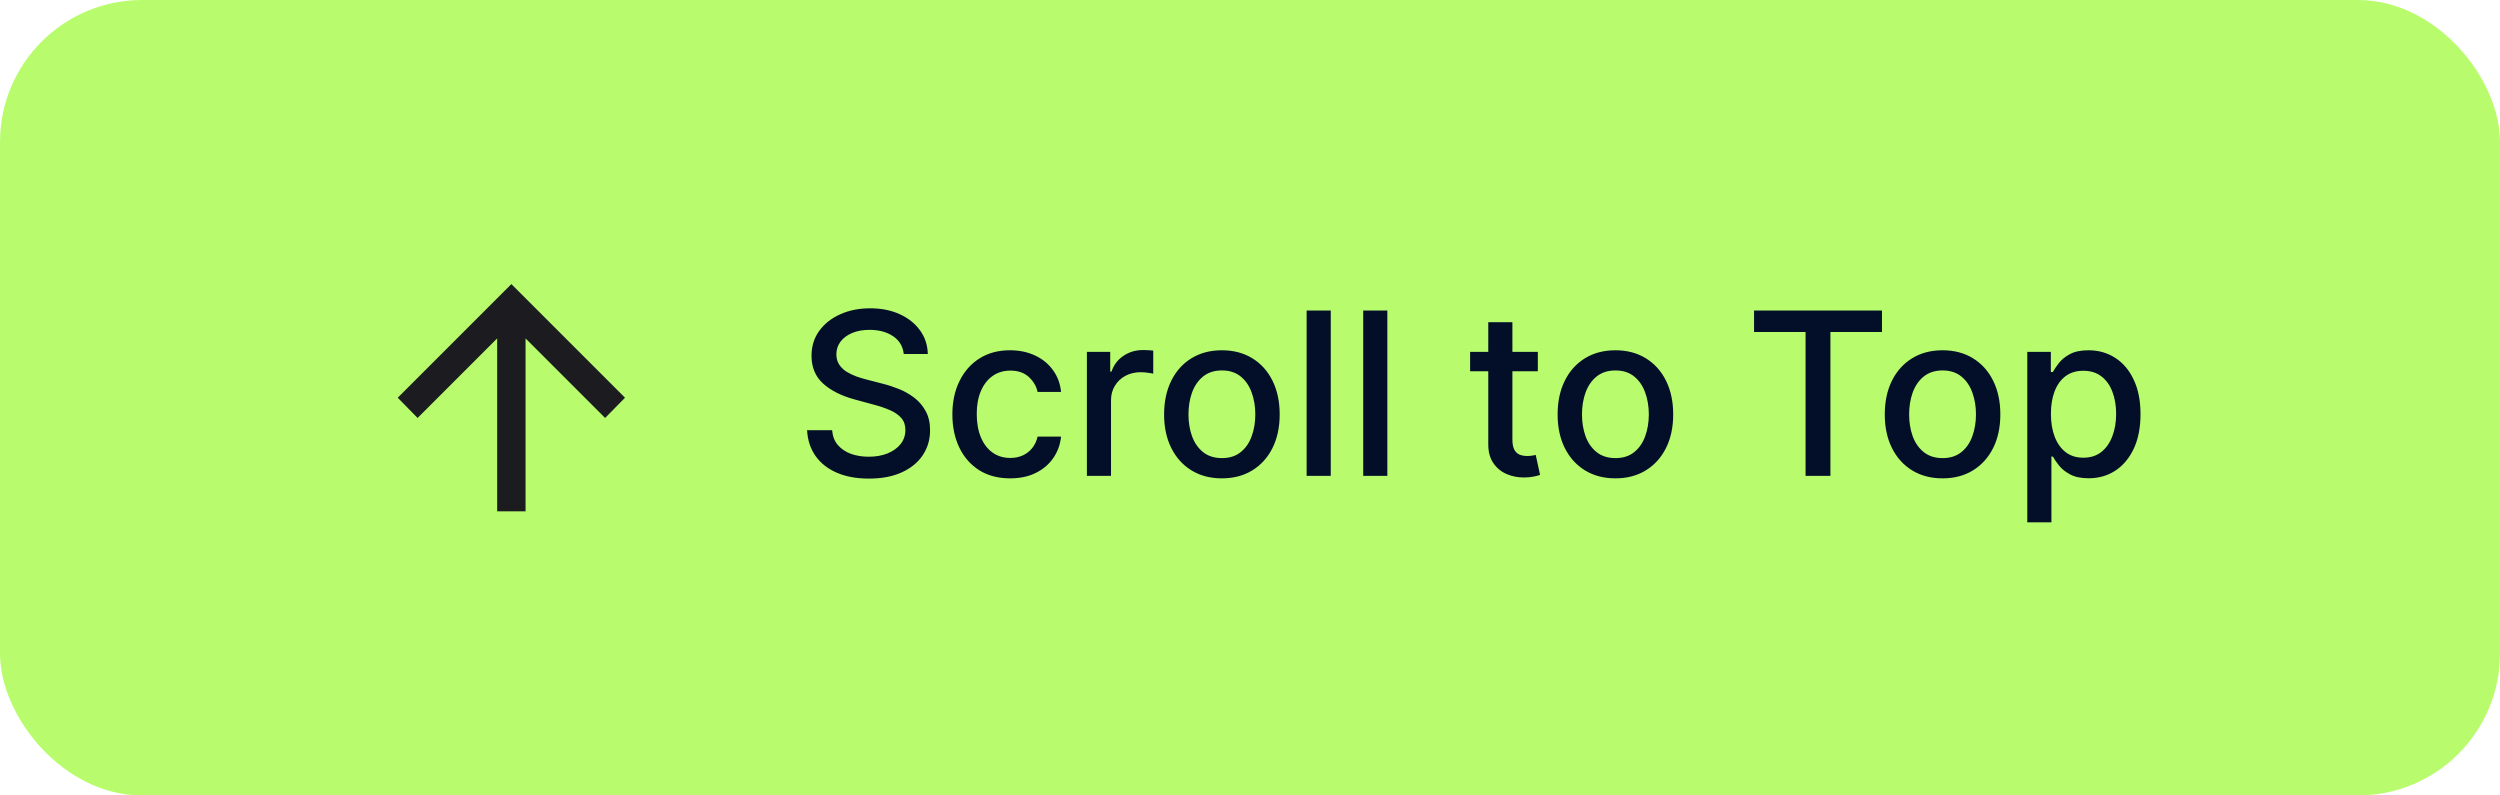
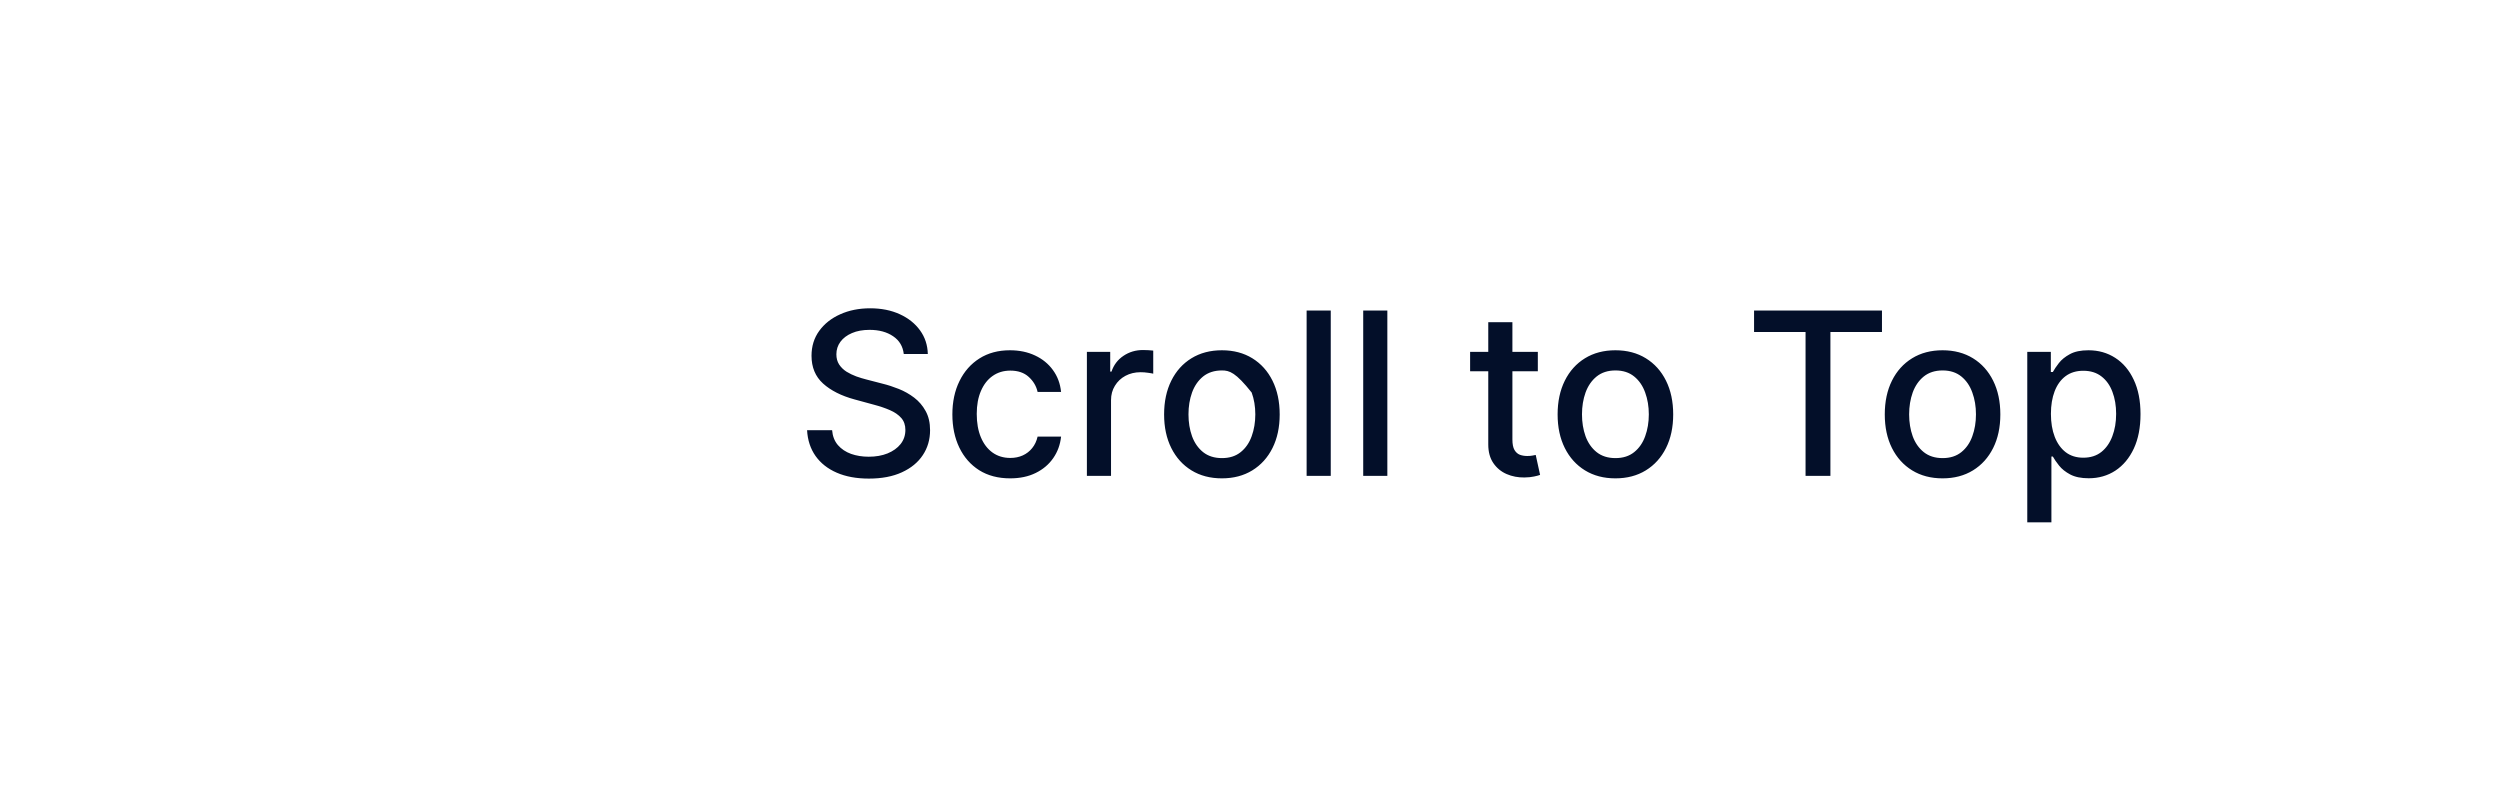
<svg xmlns="http://www.w3.org/2000/svg" width="176" height="56" viewBox="0 0 176 56" fill="none">
-   <rect width="176" height="56" rx="10" fill="#B8FC6E" />
  <mask id="mask0_5513_598" style="mask-type:alpha" maskUnits="userSpaceOnUse" x="24" y="16" width="24" height="24">
-     <rect x="24" y="16" width="24" height="24" fill="#D9D9D9" />
-   </mask>
+     </mask>
  <g mask="url(#mask0_5513_598)">
    <path d="M35 36V23.825L29.4 29.425L28 28L36 20L44 28L42.6 29.425L37 23.825V36H35Z" fill="#1C1B1F" />
  </g>
-   <path d="M63.625 24.921C63.564 24.383 63.314 23.966 62.875 23.671C62.436 23.371 61.883 23.222 61.216 23.222C60.739 23.222 60.326 23.297 59.977 23.449C59.629 23.597 59.358 23.801 59.165 24.062C58.975 24.32 58.881 24.614 58.881 24.943C58.881 25.22 58.945 25.458 59.074 25.659C59.206 25.86 59.379 26.028 59.591 26.165C59.807 26.297 60.038 26.409 60.284 26.5C60.53 26.587 60.767 26.659 60.994 26.716L62.131 27.011C62.502 27.102 62.883 27.225 63.273 27.381C63.663 27.536 64.025 27.741 64.358 27.994C64.691 28.248 64.96 28.562 65.165 28.938C65.373 29.312 65.477 29.761 65.477 30.284C65.477 30.943 65.307 31.528 64.966 32.04C64.629 32.551 64.138 32.955 63.494 33.25C62.854 33.545 62.08 33.693 61.17 33.693C60.299 33.693 59.545 33.555 58.909 33.278C58.273 33.002 57.775 32.61 57.415 32.102C57.055 31.591 56.856 30.985 56.818 30.284H58.58C58.614 30.704 58.75 31.055 58.989 31.335C59.231 31.612 59.54 31.818 59.915 31.954C60.294 32.087 60.708 32.153 61.159 32.153C61.655 32.153 62.097 32.076 62.483 31.921C62.873 31.761 63.18 31.542 63.403 31.261C63.627 30.977 63.739 30.646 63.739 30.267C63.739 29.922 63.64 29.64 63.443 29.421C63.25 29.201 62.987 29.019 62.653 28.875C62.324 28.731 61.951 28.604 61.534 28.494L60.159 28.119C59.227 27.866 58.489 27.492 57.943 27C57.401 26.508 57.131 25.856 57.131 25.046C57.131 24.375 57.312 23.79 57.676 23.29C58.04 22.79 58.532 22.401 59.153 22.125C59.775 21.845 60.475 21.704 61.256 21.704C62.044 21.704 62.739 21.843 63.341 22.119C63.947 22.396 64.424 22.776 64.773 23.261C65.121 23.742 65.303 24.296 65.318 24.921H63.625ZM71.115 33.676C70.27 33.676 69.543 33.485 68.933 33.102C68.327 32.716 67.861 32.184 67.535 31.506C67.21 30.828 67.047 30.051 67.047 29.176C67.047 28.29 67.213 27.508 67.547 26.829C67.88 26.148 68.35 25.616 68.956 25.233C69.562 24.85 70.276 24.659 71.098 24.659C71.761 24.659 72.352 24.782 72.871 25.028C73.39 25.271 73.808 25.612 74.126 26.051C74.448 26.491 74.64 27.004 74.7 27.591H73.047C72.956 27.182 72.748 26.829 72.422 26.534C72.1 26.239 71.668 26.091 71.126 26.091C70.653 26.091 70.238 26.216 69.882 26.466C69.53 26.712 69.255 27.064 69.058 27.523C68.861 27.977 68.763 28.515 68.763 29.136C68.763 29.773 68.859 30.322 69.053 30.784C69.246 31.246 69.519 31.604 69.871 31.858C70.227 32.112 70.645 32.239 71.126 32.239C71.448 32.239 71.74 32.18 72.001 32.062C72.267 31.941 72.488 31.769 72.666 31.546C72.848 31.322 72.975 31.053 73.047 30.739H74.7C74.64 31.303 74.456 31.807 74.149 32.25C73.842 32.693 73.431 33.042 72.916 33.295C72.405 33.549 71.805 33.676 71.115 33.676ZM76.517 33.5V24.773H78.159V26.159H78.25C78.409 25.689 78.689 25.32 79.091 25.051C79.496 24.778 79.954 24.642 80.466 24.642C80.572 24.642 80.697 24.646 80.841 24.653C80.989 24.661 81.104 24.671 81.188 24.682V26.307C81.119 26.288 80.998 26.267 80.824 26.244C80.65 26.218 80.475 26.204 80.301 26.204C79.9 26.204 79.542 26.29 79.227 26.46C78.917 26.627 78.671 26.86 78.489 27.159C78.307 27.454 78.216 27.792 78.216 28.171V33.5H76.517ZM86.021 33.676C85.203 33.676 84.489 33.489 83.879 33.114C83.269 32.739 82.796 32.214 82.459 31.54C82.122 30.866 81.953 30.078 81.953 29.176C81.953 28.271 82.122 27.479 82.459 26.801C82.796 26.123 83.269 25.597 83.879 25.222C84.489 24.847 85.203 24.659 86.021 24.659C86.84 24.659 87.553 24.847 88.163 25.222C88.773 25.597 89.247 26.123 89.584 26.801C89.921 27.479 90.09 28.271 90.09 29.176C90.09 30.078 89.921 30.866 89.584 31.54C89.247 32.214 88.773 32.739 88.163 33.114C87.553 33.489 86.84 33.676 86.021 33.676ZM86.027 32.25C86.557 32.25 86.997 32.11 87.345 31.829C87.694 31.549 87.951 31.176 88.118 30.71C88.288 30.244 88.374 29.731 88.374 29.171C88.374 28.614 88.288 28.102 88.118 27.636C87.951 27.167 87.694 26.79 87.345 26.506C86.997 26.222 86.557 26.079 86.027 26.079C85.493 26.079 85.05 26.222 84.697 26.506C84.349 26.79 84.09 27.167 83.919 27.636C83.752 28.102 83.669 28.614 83.669 29.171C83.669 29.731 83.752 30.244 83.919 30.71C84.09 31.176 84.349 31.549 84.697 31.829C85.05 32.11 85.493 32.25 86.027 32.25ZM93.685 21.864V33.5H91.986V21.864H93.685ZM97.669 21.864V33.5H95.97V21.864H97.669ZM108.263 24.773V26.136H103.496V24.773H108.263ZM104.774 22.682H106.473V30.938C106.473 31.267 106.522 31.515 106.621 31.682C106.719 31.845 106.846 31.956 107.001 32.017C107.161 32.074 107.333 32.102 107.518 32.102C107.655 32.102 107.774 32.093 107.876 32.074C107.979 32.055 108.058 32.04 108.115 32.028L108.422 33.432C108.323 33.47 108.183 33.508 108.001 33.545C107.82 33.587 107.592 33.61 107.32 33.614C106.873 33.621 106.456 33.542 106.07 33.375C105.683 33.208 105.371 32.951 105.132 32.602C104.893 32.254 104.774 31.816 104.774 31.29V22.682ZM113.724 33.676C112.906 33.676 112.192 33.489 111.582 33.114C110.973 32.739 110.499 32.214 110.162 31.54C109.825 30.866 109.656 30.078 109.656 29.176C109.656 28.271 109.825 27.479 110.162 26.801C110.499 26.123 110.973 25.597 111.582 25.222C112.192 24.847 112.906 24.659 113.724 24.659C114.543 24.659 115.257 24.847 115.866 25.222C116.476 25.597 116.95 26.123 117.287 26.801C117.624 27.479 117.793 28.271 117.793 29.176C117.793 30.078 117.624 30.866 117.287 31.54C116.95 32.214 116.476 32.739 115.866 33.114C115.257 33.489 114.543 33.676 113.724 33.676ZM113.73 32.25C114.26 32.25 114.7 32.11 115.048 31.829C115.397 31.549 115.654 31.176 115.821 30.71C115.991 30.244 116.077 29.731 116.077 29.171C116.077 28.614 115.991 28.102 115.821 27.636C115.654 27.167 115.397 26.79 115.048 26.506C114.7 26.222 114.26 26.079 113.73 26.079C113.196 26.079 112.753 26.222 112.401 26.506C112.052 26.79 111.793 27.167 111.622 27.636C111.455 28.102 111.372 28.614 111.372 29.171C111.372 29.731 111.455 30.244 111.622 30.71C111.793 31.176 112.052 31.549 112.401 31.829C112.753 32.11 113.196 32.25 113.73 32.25ZM123.486 23.375V21.864H132.491V23.375H128.861V33.5H127.111V23.375H123.486ZM136.756 33.676C135.938 33.676 135.223 33.489 134.614 33.114C134.004 32.739 133.53 32.214 133.193 31.54C132.856 30.866 132.688 30.078 132.688 29.176C132.688 28.271 132.856 27.479 133.193 26.801C133.53 26.123 134.004 25.597 134.614 25.222C135.223 24.847 135.938 24.659 136.756 24.659C137.574 24.659 138.288 24.847 138.898 25.222C139.508 25.597 139.981 26.123 140.318 26.801C140.655 27.479 140.824 28.271 140.824 29.176C140.824 30.078 140.655 30.866 140.318 31.54C139.981 32.214 139.508 32.739 138.898 33.114C138.288 33.489 137.574 33.676 136.756 33.676ZM136.761 32.25C137.292 32.25 137.731 32.11 138.08 31.829C138.428 31.549 138.686 31.176 138.852 30.71C139.023 30.244 139.108 29.731 139.108 29.171C139.108 28.614 139.023 28.102 138.852 27.636C138.686 27.167 138.428 26.79 138.08 26.506C137.731 26.222 137.292 26.079 136.761 26.079C136.227 26.079 135.784 26.222 135.432 26.506C135.083 26.79 134.824 27.167 134.653 27.636C134.487 28.102 134.403 28.614 134.403 29.171C134.403 29.731 134.487 30.244 134.653 30.71C134.824 31.176 135.083 31.549 135.432 31.829C135.784 32.11 136.227 32.25 136.761 32.25ZM142.72 36.773V24.773H144.379V26.188H144.521C144.62 26.006 144.762 25.796 144.947 25.557C145.133 25.318 145.391 25.11 145.72 24.932C146.05 24.75 146.485 24.659 147.027 24.659C147.732 24.659 148.36 24.837 148.913 25.193C149.466 25.549 149.9 26.062 150.214 26.733C150.533 27.403 150.692 28.21 150.692 29.153C150.692 30.097 150.535 30.905 150.22 31.579C149.906 32.25 149.474 32.767 148.925 33.131C148.375 33.49 147.749 33.67 147.044 33.67C146.514 33.67 146.08 33.581 145.743 33.403C145.41 33.225 145.148 33.017 144.959 32.778C144.769 32.54 144.624 32.328 144.521 32.142H144.419V36.773H142.72ZM144.385 29.136C144.385 29.75 144.474 30.288 144.652 30.75C144.83 31.212 145.088 31.574 145.425 31.835C145.762 32.093 146.175 32.222 146.663 32.222C147.171 32.222 147.595 32.087 147.936 31.818C148.277 31.546 148.535 31.176 148.709 30.71C148.887 30.244 148.976 29.72 148.976 29.136C148.976 28.561 148.889 28.044 148.714 27.585C148.544 27.127 148.286 26.765 147.942 26.5C147.601 26.235 147.175 26.102 146.663 26.102C146.171 26.102 145.754 26.229 145.413 26.483C145.076 26.737 144.821 27.091 144.646 27.546C144.472 28 144.385 28.53 144.385 29.136Z" fill="#030F29" />
+   <path d="M63.625 24.921C63.564 24.383 63.314 23.966 62.875 23.671C62.436 23.371 61.883 23.222 61.216 23.222C60.739 23.222 60.326 23.297 59.977 23.449C59.629 23.597 59.358 23.801 59.165 24.062C58.975 24.32 58.881 24.614 58.881 24.943C58.881 25.22 58.945 25.458 59.074 25.659C59.206 25.86 59.379 26.028 59.591 26.165C59.807 26.297 60.038 26.409 60.284 26.5C60.53 26.587 60.767 26.659 60.994 26.716L62.131 27.011C62.502 27.102 62.883 27.225 63.273 27.381C63.663 27.536 64.025 27.741 64.358 27.994C64.691 28.248 64.96 28.562 65.165 28.938C65.373 29.312 65.477 29.761 65.477 30.284C65.477 30.943 65.307 31.528 64.966 32.04C64.629 32.551 64.138 32.955 63.494 33.25C62.854 33.545 62.08 33.693 61.17 33.693C60.299 33.693 59.545 33.555 58.909 33.278C58.273 33.002 57.775 32.61 57.415 32.102C57.055 31.591 56.856 30.985 56.818 30.284H58.58C58.614 30.704 58.75 31.055 58.989 31.335C59.231 31.612 59.54 31.818 59.915 31.954C60.294 32.087 60.708 32.153 61.159 32.153C61.655 32.153 62.097 32.076 62.483 31.921C62.873 31.761 63.18 31.542 63.403 31.261C63.627 30.977 63.739 30.646 63.739 30.267C63.739 29.922 63.64 29.64 63.443 29.421C63.25 29.201 62.987 29.019 62.653 28.875C62.324 28.731 61.951 28.604 61.534 28.494L60.159 28.119C59.227 27.866 58.489 27.492 57.943 27C57.401 26.508 57.131 25.856 57.131 25.046C57.131 24.375 57.312 23.79 57.676 23.29C58.04 22.79 58.532 22.401 59.153 22.125C59.775 21.845 60.475 21.704 61.256 21.704C62.044 21.704 62.739 21.843 63.341 22.119C63.947 22.396 64.424 22.776 64.773 23.261C65.121 23.742 65.303 24.296 65.318 24.921H63.625ZM71.115 33.676C70.27 33.676 69.543 33.485 68.933 33.102C68.327 32.716 67.861 32.184 67.535 31.506C67.21 30.828 67.047 30.051 67.047 29.176C67.047 28.29 67.213 27.508 67.547 26.829C67.88 26.148 68.35 25.616 68.956 25.233C69.562 24.85 70.276 24.659 71.098 24.659C71.761 24.659 72.352 24.782 72.871 25.028C73.39 25.271 73.808 25.612 74.126 26.051C74.448 26.491 74.64 27.004 74.7 27.591H73.047C72.956 27.182 72.748 26.829 72.422 26.534C72.1 26.239 71.668 26.091 71.126 26.091C70.653 26.091 70.238 26.216 69.882 26.466C69.53 26.712 69.255 27.064 69.058 27.523C68.861 27.977 68.763 28.515 68.763 29.136C68.763 29.773 68.859 30.322 69.053 30.784C69.246 31.246 69.519 31.604 69.871 31.858C70.227 32.112 70.645 32.239 71.126 32.239C71.448 32.239 71.74 32.18 72.001 32.062C72.267 31.941 72.488 31.769 72.666 31.546C72.848 31.322 72.975 31.053 73.047 30.739H74.7C74.64 31.303 74.456 31.807 74.149 32.25C73.842 32.693 73.431 33.042 72.916 33.295C72.405 33.549 71.805 33.676 71.115 33.676ZM76.517 33.5V24.773H78.159V26.159H78.25C78.409 25.689 78.689 25.32 79.091 25.051C79.496 24.778 79.954 24.642 80.466 24.642C80.572 24.642 80.697 24.646 80.841 24.653C80.989 24.661 81.104 24.671 81.188 24.682V26.307C81.119 26.288 80.998 26.267 80.824 26.244C80.65 26.218 80.475 26.204 80.301 26.204C79.9 26.204 79.542 26.29 79.227 26.46C78.917 26.627 78.671 26.86 78.489 27.159C78.307 27.454 78.216 27.792 78.216 28.171V33.5H76.517ZM86.021 33.676C85.203 33.676 84.489 33.489 83.879 33.114C83.269 32.739 82.796 32.214 82.459 31.54C82.122 30.866 81.953 30.078 81.953 29.176C81.953 28.271 82.122 27.479 82.459 26.801C82.796 26.123 83.269 25.597 83.879 25.222C84.489 24.847 85.203 24.659 86.021 24.659C86.84 24.659 87.553 24.847 88.163 25.222C88.773 25.597 89.247 26.123 89.584 26.801C89.921 27.479 90.09 28.271 90.09 29.176C90.09 30.078 89.921 30.866 89.584 31.54C89.247 32.214 88.773 32.739 88.163 33.114C87.553 33.489 86.84 33.676 86.021 33.676ZM86.027 32.25C86.557 32.25 86.997 32.11 87.345 31.829C87.694 31.549 87.951 31.176 88.118 30.71C88.288 30.244 88.374 29.731 88.374 29.171C88.374 28.614 88.288 28.102 88.118 27.636C86.997 26.222 86.557 26.079 86.027 26.079C85.493 26.079 85.05 26.222 84.697 26.506C84.349 26.79 84.09 27.167 83.919 27.636C83.752 28.102 83.669 28.614 83.669 29.171C83.669 29.731 83.752 30.244 83.919 30.71C84.09 31.176 84.349 31.549 84.697 31.829C85.05 32.11 85.493 32.25 86.027 32.25ZM93.685 21.864V33.5H91.986V21.864H93.685ZM97.669 21.864V33.5H95.97V21.864H97.669ZM108.263 24.773V26.136H103.496V24.773H108.263ZM104.774 22.682H106.473V30.938C106.473 31.267 106.522 31.515 106.621 31.682C106.719 31.845 106.846 31.956 107.001 32.017C107.161 32.074 107.333 32.102 107.518 32.102C107.655 32.102 107.774 32.093 107.876 32.074C107.979 32.055 108.058 32.04 108.115 32.028L108.422 33.432C108.323 33.47 108.183 33.508 108.001 33.545C107.82 33.587 107.592 33.61 107.32 33.614C106.873 33.621 106.456 33.542 106.07 33.375C105.683 33.208 105.371 32.951 105.132 32.602C104.893 32.254 104.774 31.816 104.774 31.29V22.682ZM113.724 33.676C112.906 33.676 112.192 33.489 111.582 33.114C110.973 32.739 110.499 32.214 110.162 31.54C109.825 30.866 109.656 30.078 109.656 29.176C109.656 28.271 109.825 27.479 110.162 26.801C110.499 26.123 110.973 25.597 111.582 25.222C112.192 24.847 112.906 24.659 113.724 24.659C114.543 24.659 115.257 24.847 115.866 25.222C116.476 25.597 116.95 26.123 117.287 26.801C117.624 27.479 117.793 28.271 117.793 29.176C117.793 30.078 117.624 30.866 117.287 31.54C116.95 32.214 116.476 32.739 115.866 33.114C115.257 33.489 114.543 33.676 113.724 33.676ZM113.73 32.25C114.26 32.25 114.7 32.11 115.048 31.829C115.397 31.549 115.654 31.176 115.821 30.71C115.991 30.244 116.077 29.731 116.077 29.171C116.077 28.614 115.991 28.102 115.821 27.636C115.654 27.167 115.397 26.79 115.048 26.506C114.7 26.222 114.26 26.079 113.73 26.079C113.196 26.079 112.753 26.222 112.401 26.506C112.052 26.79 111.793 27.167 111.622 27.636C111.455 28.102 111.372 28.614 111.372 29.171C111.372 29.731 111.455 30.244 111.622 30.71C111.793 31.176 112.052 31.549 112.401 31.829C112.753 32.11 113.196 32.25 113.73 32.25ZM123.486 23.375V21.864H132.491V23.375H128.861V33.5H127.111V23.375H123.486ZM136.756 33.676C135.938 33.676 135.223 33.489 134.614 33.114C134.004 32.739 133.53 32.214 133.193 31.54C132.856 30.866 132.688 30.078 132.688 29.176C132.688 28.271 132.856 27.479 133.193 26.801C133.53 26.123 134.004 25.597 134.614 25.222C135.223 24.847 135.938 24.659 136.756 24.659C137.574 24.659 138.288 24.847 138.898 25.222C139.508 25.597 139.981 26.123 140.318 26.801C140.655 27.479 140.824 28.271 140.824 29.176C140.824 30.078 140.655 30.866 140.318 31.54C139.981 32.214 139.508 32.739 138.898 33.114C138.288 33.489 137.574 33.676 136.756 33.676ZM136.761 32.25C137.292 32.25 137.731 32.11 138.08 31.829C138.428 31.549 138.686 31.176 138.852 30.71C139.023 30.244 139.108 29.731 139.108 29.171C139.108 28.614 139.023 28.102 138.852 27.636C138.686 27.167 138.428 26.79 138.08 26.506C137.731 26.222 137.292 26.079 136.761 26.079C136.227 26.079 135.784 26.222 135.432 26.506C135.083 26.79 134.824 27.167 134.653 27.636C134.487 28.102 134.403 28.614 134.403 29.171C134.403 29.731 134.487 30.244 134.653 30.71C134.824 31.176 135.083 31.549 135.432 31.829C135.784 32.11 136.227 32.25 136.761 32.25ZM142.72 36.773V24.773H144.379V26.188H144.521C144.62 26.006 144.762 25.796 144.947 25.557C145.133 25.318 145.391 25.11 145.72 24.932C146.05 24.75 146.485 24.659 147.027 24.659C147.732 24.659 148.36 24.837 148.913 25.193C149.466 25.549 149.9 26.062 150.214 26.733C150.533 27.403 150.692 28.21 150.692 29.153C150.692 30.097 150.535 30.905 150.22 31.579C149.906 32.25 149.474 32.767 148.925 33.131C148.375 33.49 147.749 33.67 147.044 33.67C146.514 33.67 146.08 33.581 145.743 33.403C145.41 33.225 145.148 33.017 144.959 32.778C144.769 32.54 144.624 32.328 144.521 32.142H144.419V36.773H142.72ZM144.385 29.136C144.385 29.75 144.474 30.288 144.652 30.75C144.83 31.212 145.088 31.574 145.425 31.835C145.762 32.093 146.175 32.222 146.663 32.222C147.171 32.222 147.595 32.087 147.936 31.818C148.277 31.546 148.535 31.176 148.709 30.71C148.887 30.244 148.976 29.72 148.976 29.136C148.976 28.561 148.889 28.044 148.714 27.585C148.544 27.127 148.286 26.765 147.942 26.5C147.601 26.235 147.175 26.102 146.663 26.102C146.171 26.102 145.754 26.229 145.413 26.483C145.076 26.737 144.821 27.091 144.646 27.546C144.472 28 144.385 28.53 144.385 29.136Z" fill="#030F29" />
</svg>